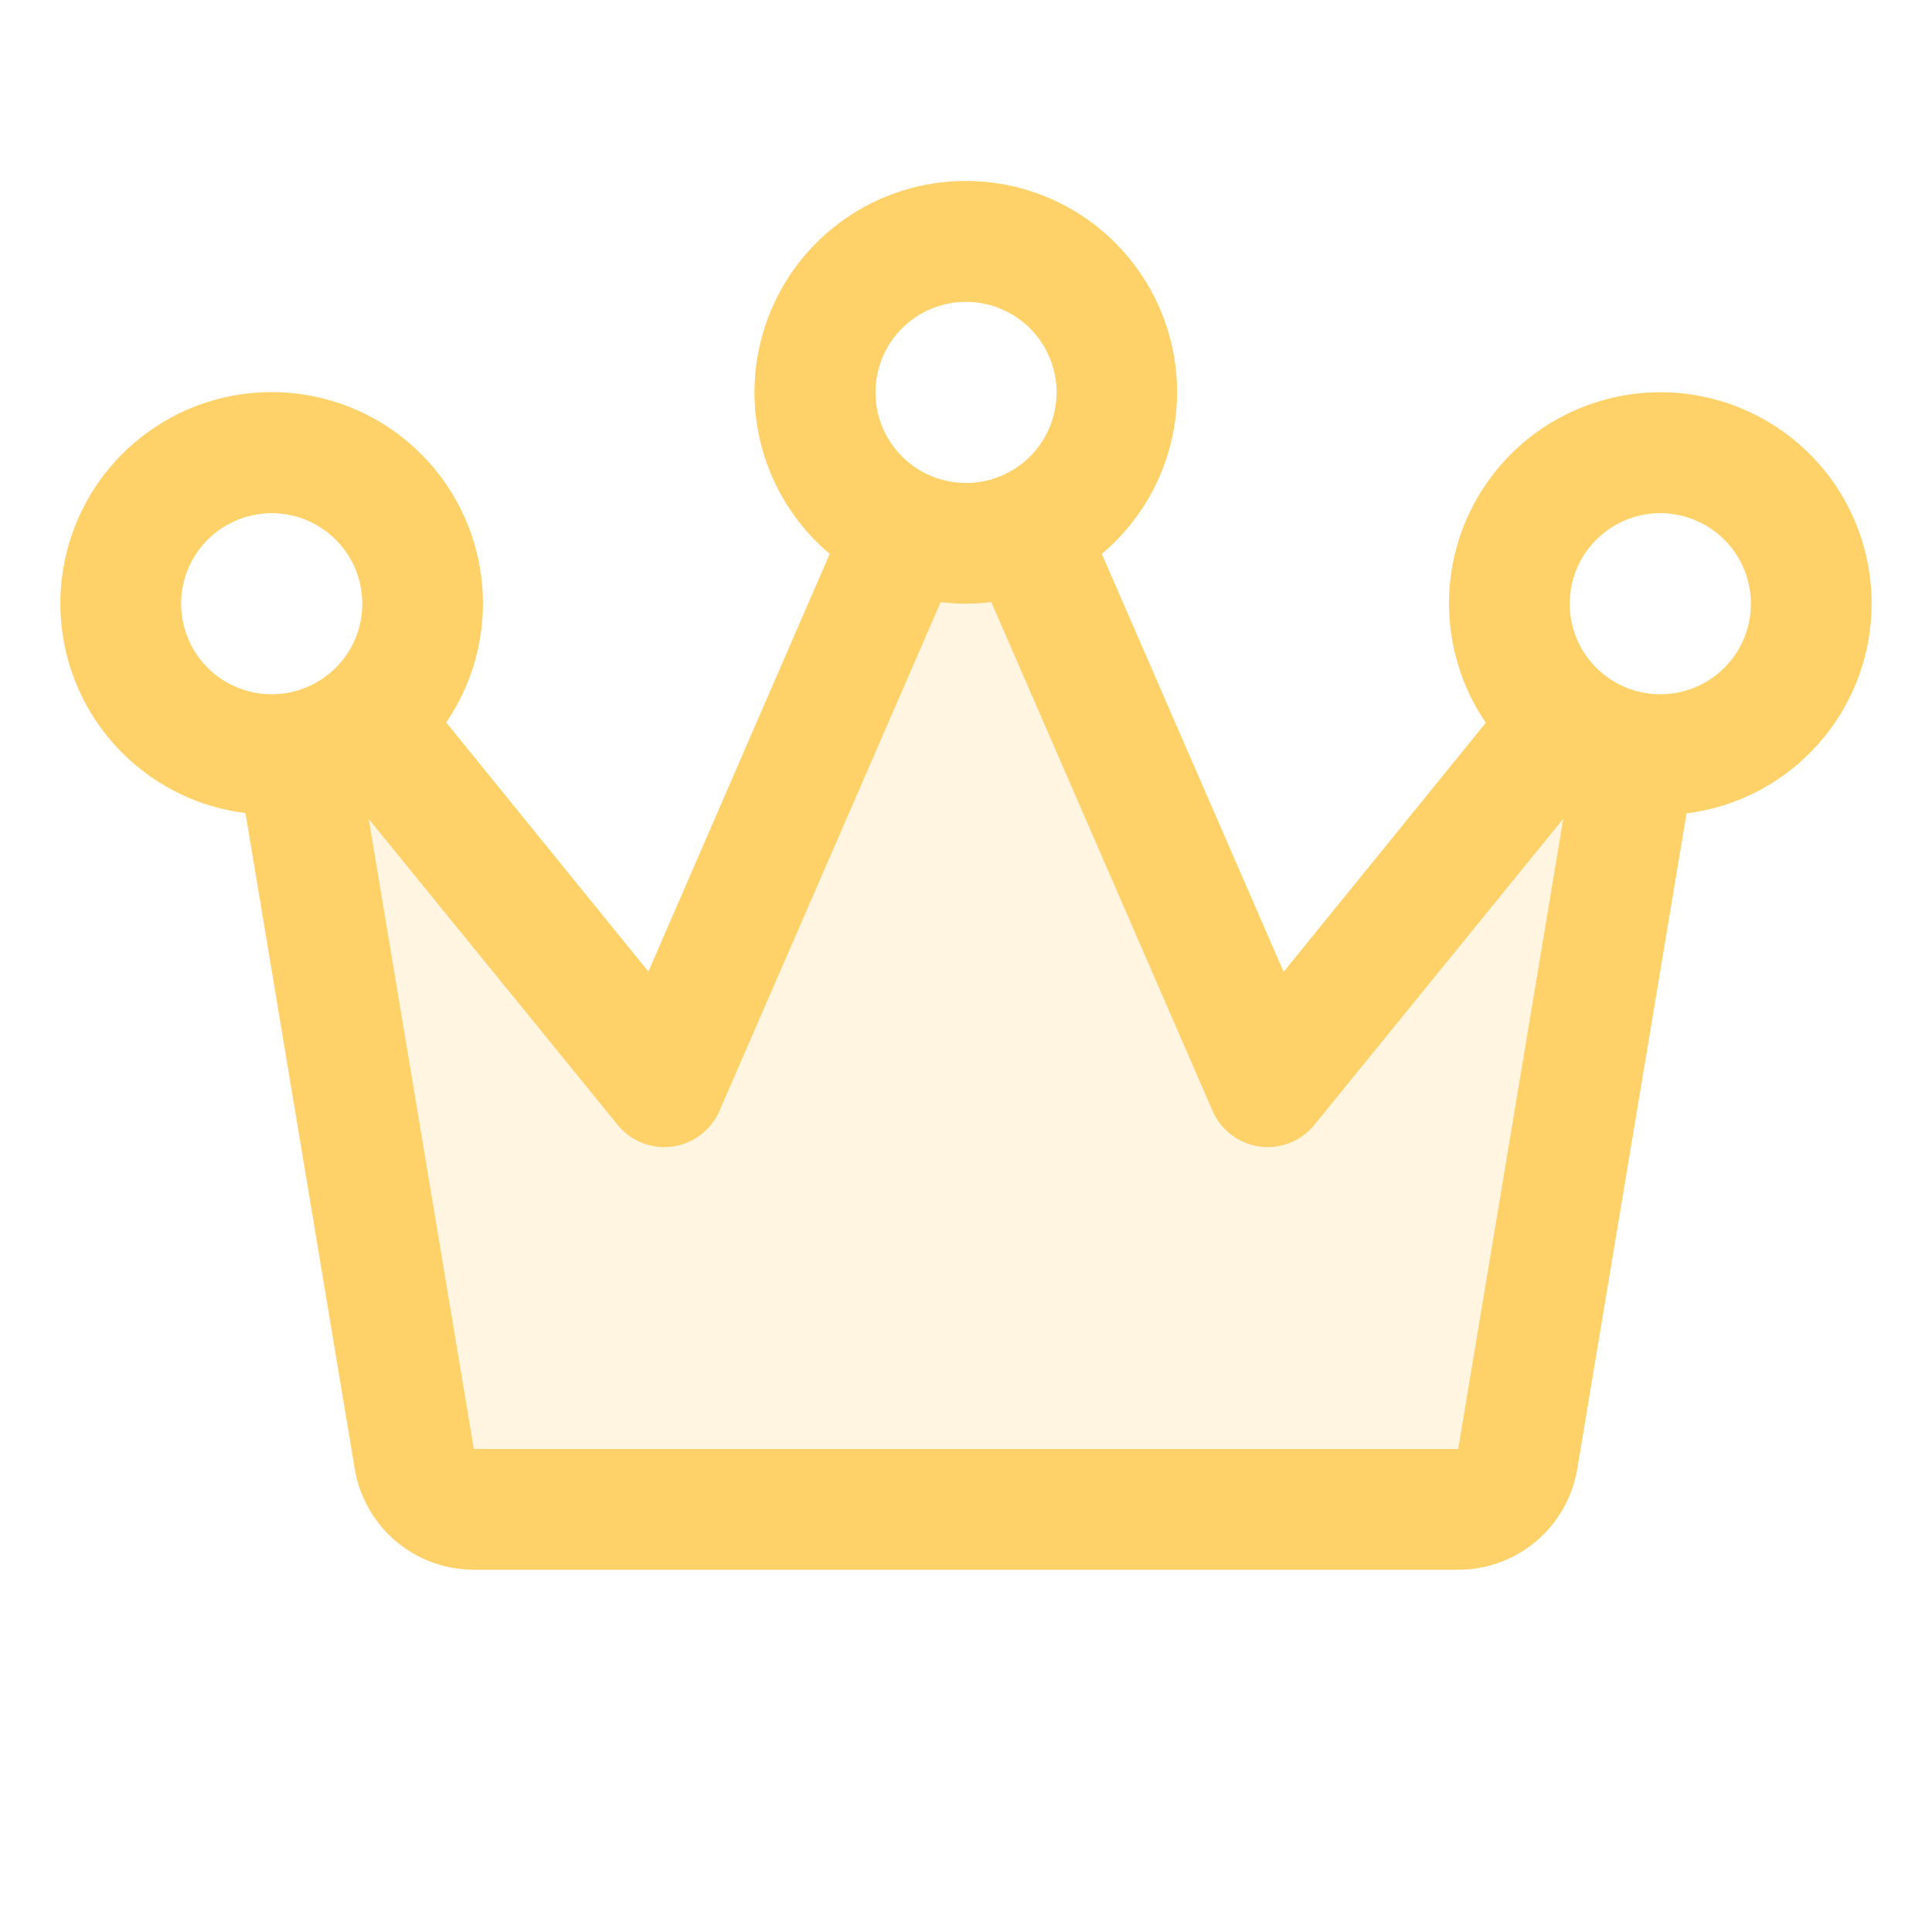
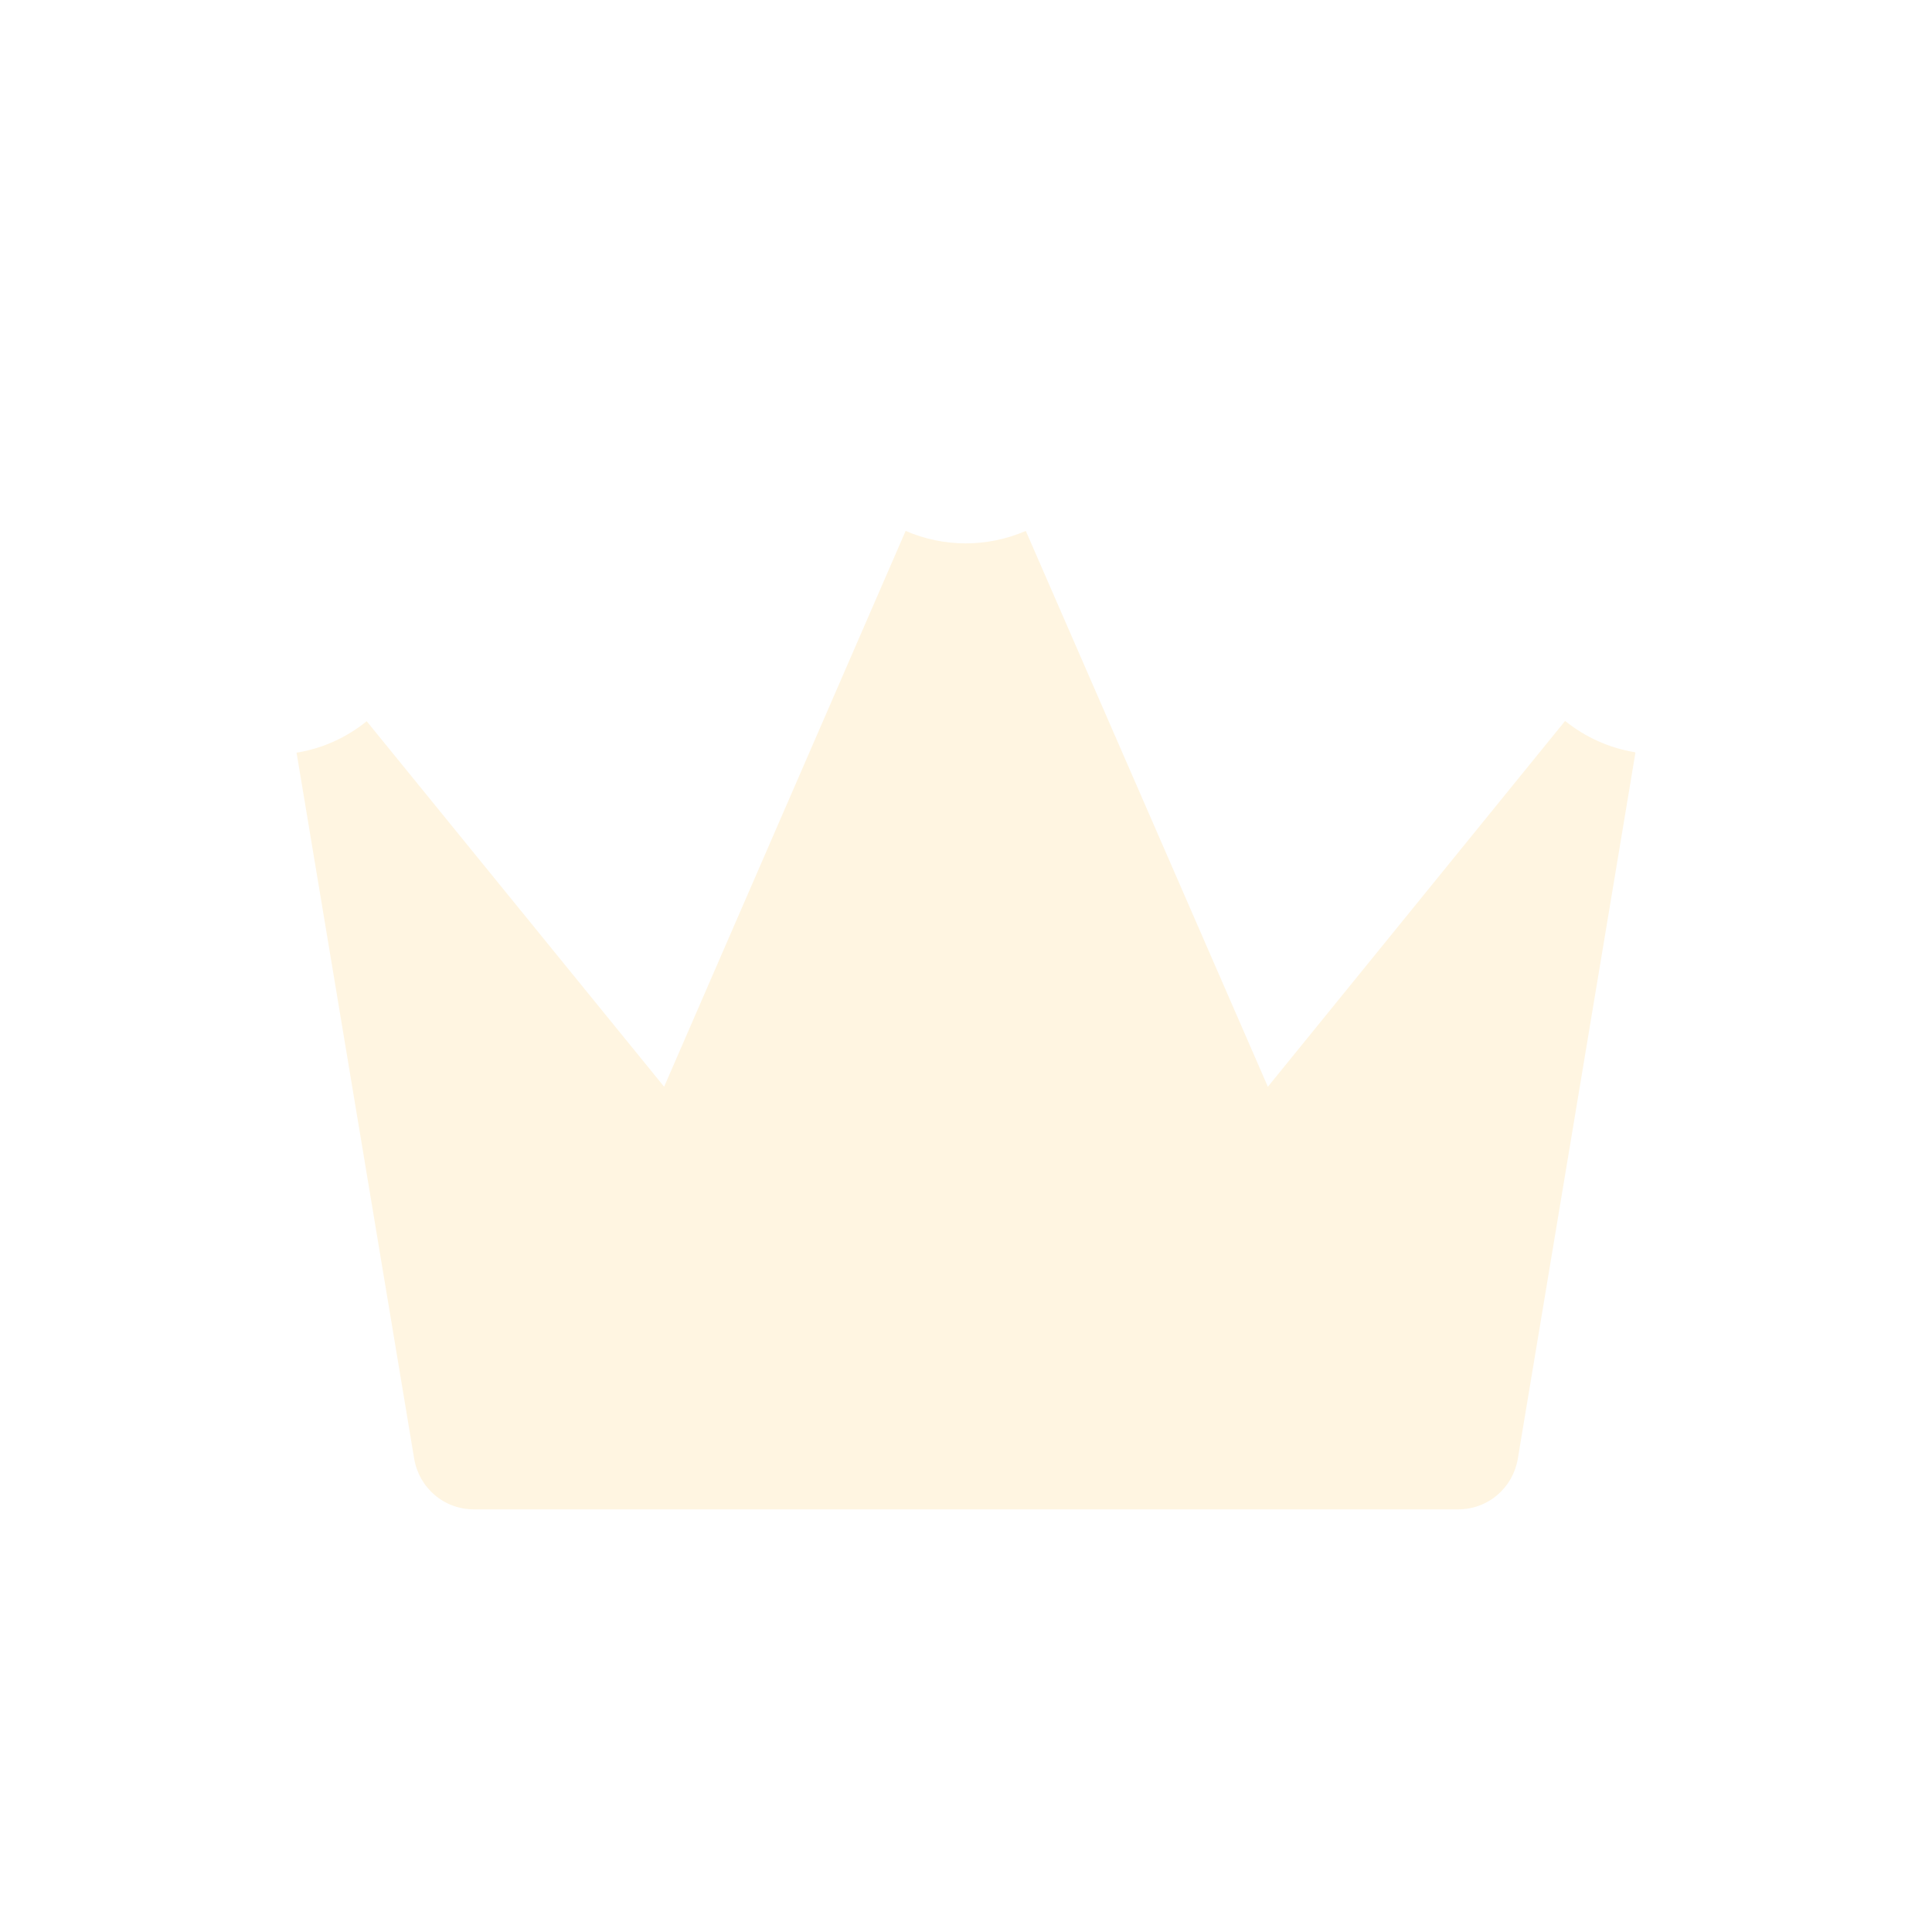
<svg xmlns="http://www.w3.org/2000/svg" width="20" height="20" viewBox="0 0 20 20" fill="none">
  <path opacity="0.2" d="M16.93 7.791L15.712 15.103C15.687 15.249 15.612 15.381 15.499 15.477C15.386 15.573 15.243 15.625 15.095 15.625H4.905C4.757 15.625 4.614 15.573 4.501 15.477C4.388 15.381 4.313 15.249 4.288 15.103L3.07 7.791H3.076C3.34 7.747 3.588 7.635 3.796 7.466L6.875 11.25L9.375 5.496C9.571 5.581 9.783 5.625 9.997 5.625C10.211 5.625 10.422 5.581 10.619 5.496L13.125 11.25L16.202 7.463C16.41 7.631 16.659 7.743 16.923 7.787L16.93 7.791Z" fill="#FFD169" />
-   <path d="M19.375 6.25C19.375 5.907 19.295 5.569 19.141 5.263C18.987 4.957 18.763 4.692 18.487 4.488C18.212 4.285 17.892 4.149 17.554 4.091C17.217 4.034 16.87 4.057 16.543 4.158C16.215 4.259 15.916 4.435 15.669 4.673C15.423 4.911 15.235 5.203 15.122 5.526C15.009 5.85 14.974 6.195 15.019 6.535C15.064 6.875 15.188 7.199 15.381 7.482L13.288 10.06L11.406 5.734C11.749 5.445 11.996 5.058 12.111 4.624C12.227 4.191 12.207 3.732 12.053 3.311C11.899 2.889 11.619 2.525 11.252 2.268C10.884 2.011 10.446 1.873 9.998 1.873C9.549 1.873 9.111 2.011 8.744 2.268C8.376 2.525 8.096 2.889 7.943 3.311C7.789 3.732 7.768 4.191 7.884 4.624C8 5.058 8.246 5.445 8.589 5.734L6.712 10.058L4.619 7.479C4.888 7.086 5.02 6.615 4.997 6.138C4.973 5.662 4.795 5.206 4.488 4.841C4.182 4.475 3.764 4.22 3.299 4.114C2.834 4.008 2.347 4.056 1.912 4.252C1.478 4.449 1.119 4.781 0.891 5.2C0.663 5.619 0.578 6.101 0.649 6.573C0.72 7.044 0.943 7.48 1.285 7.813C1.626 8.146 2.067 8.358 2.541 8.417L3.672 15.205C3.721 15.497 3.871 15.762 4.097 15.954C4.323 16.145 4.609 16.25 4.905 16.25H15.095C15.391 16.25 15.678 16.145 15.903 15.954C16.129 15.762 16.279 15.497 16.328 15.205L17.459 8.42C17.988 8.354 18.474 8.097 18.827 7.697C19.18 7.298 19.375 6.783 19.375 6.25ZM10 3.125C10.185 3.125 10.367 3.18 10.521 3.283C10.675 3.386 10.795 3.532 10.866 3.704C10.937 3.875 10.956 4.063 10.919 4.245C10.883 4.427 10.794 4.594 10.663 4.725C10.532 4.856 10.365 4.946 10.183 4.982C10.001 5.018 9.813 4.999 9.641 4.928C9.47 4.857 9.324 4.737 9.221 4.583C9.118 4.429 9.063 4.248 9.063 4.062C9.063 3.814 9.161 3.575 9.337 3.399C9.513 3.224 9.751 3.125 10 3.125ZM1.875 6.25C1.875 6.064 1.93 5.883 2.033 5.729C2.136 5.575 2.282 5.455 2.454 5.384C2.625 5.313 2.814 5.294 2.995 5.33C3.177 5.366 3.344 5.456 3.475 5.587C3.607 5.718 3.696 5.885 3.732 6.067C3.768 6.249 3.75 6.437 3.679 6.609C3.608 6.78 3.488 6.926 3.333 7.029C3.179 7.132 2.998 7.187 2.813 7.187C2.564 7.187 2.325 7.089 2.15 6.913C1.974 6.737 1.875 6.498 1.875 6.25ZM15.095 15H4.905L3.817 8.478L6.39 11.64C6.448 11.713 6.522 11.772 6.606 11.813C6.69 11.853 6.782 11.874 6.875 11.875C6.903 11.875 6.931 11.873 6.959 11.869C7.066 11.855 7.167 11.813 7.252 11.748C7.338 11.683 7.406 11.598 7.448 11.499L9.738 6.233C9.912 6.255 10.088 6.255 10.262 6.233L12.552 11.499C12.594 11.598 12.662 11.683 12.748 11.748C12.833 11.813 12.934 11.855 13.041 11.869C13.069 11.873 13.097 11.875 13.125 11.875C13.218 11.874 13.31 11.853 13.394 11.813C13.478 11.772 13.552 11.713 13.61 11.64L16.183 8.475L15.095 15ZM17.188 7.187C17.002 7.187 16.821 7.132 16.667 7.029C16.512 6.926 16.392 6.78 16.321 6.609C16.25 6.437 16.232 6.249 16.268 6.067C16.304 5.885 16.393 5.718 16.525 5.587C16.656 5.456 16.823 5.366 17.005 5.33C17.186 5.294 17.375 5.313 17.546 5.384C17.718 5.455 17.864 5.575 17.967 5.729C18.07 5.883 18.125 6.064 18.125 6.25C18.125 6.498 18.026 6.737 17.85 6.913C17.675 7.089 17.436 7.187 17.188 7.187Z" fill="#FFD169" />
</svg>